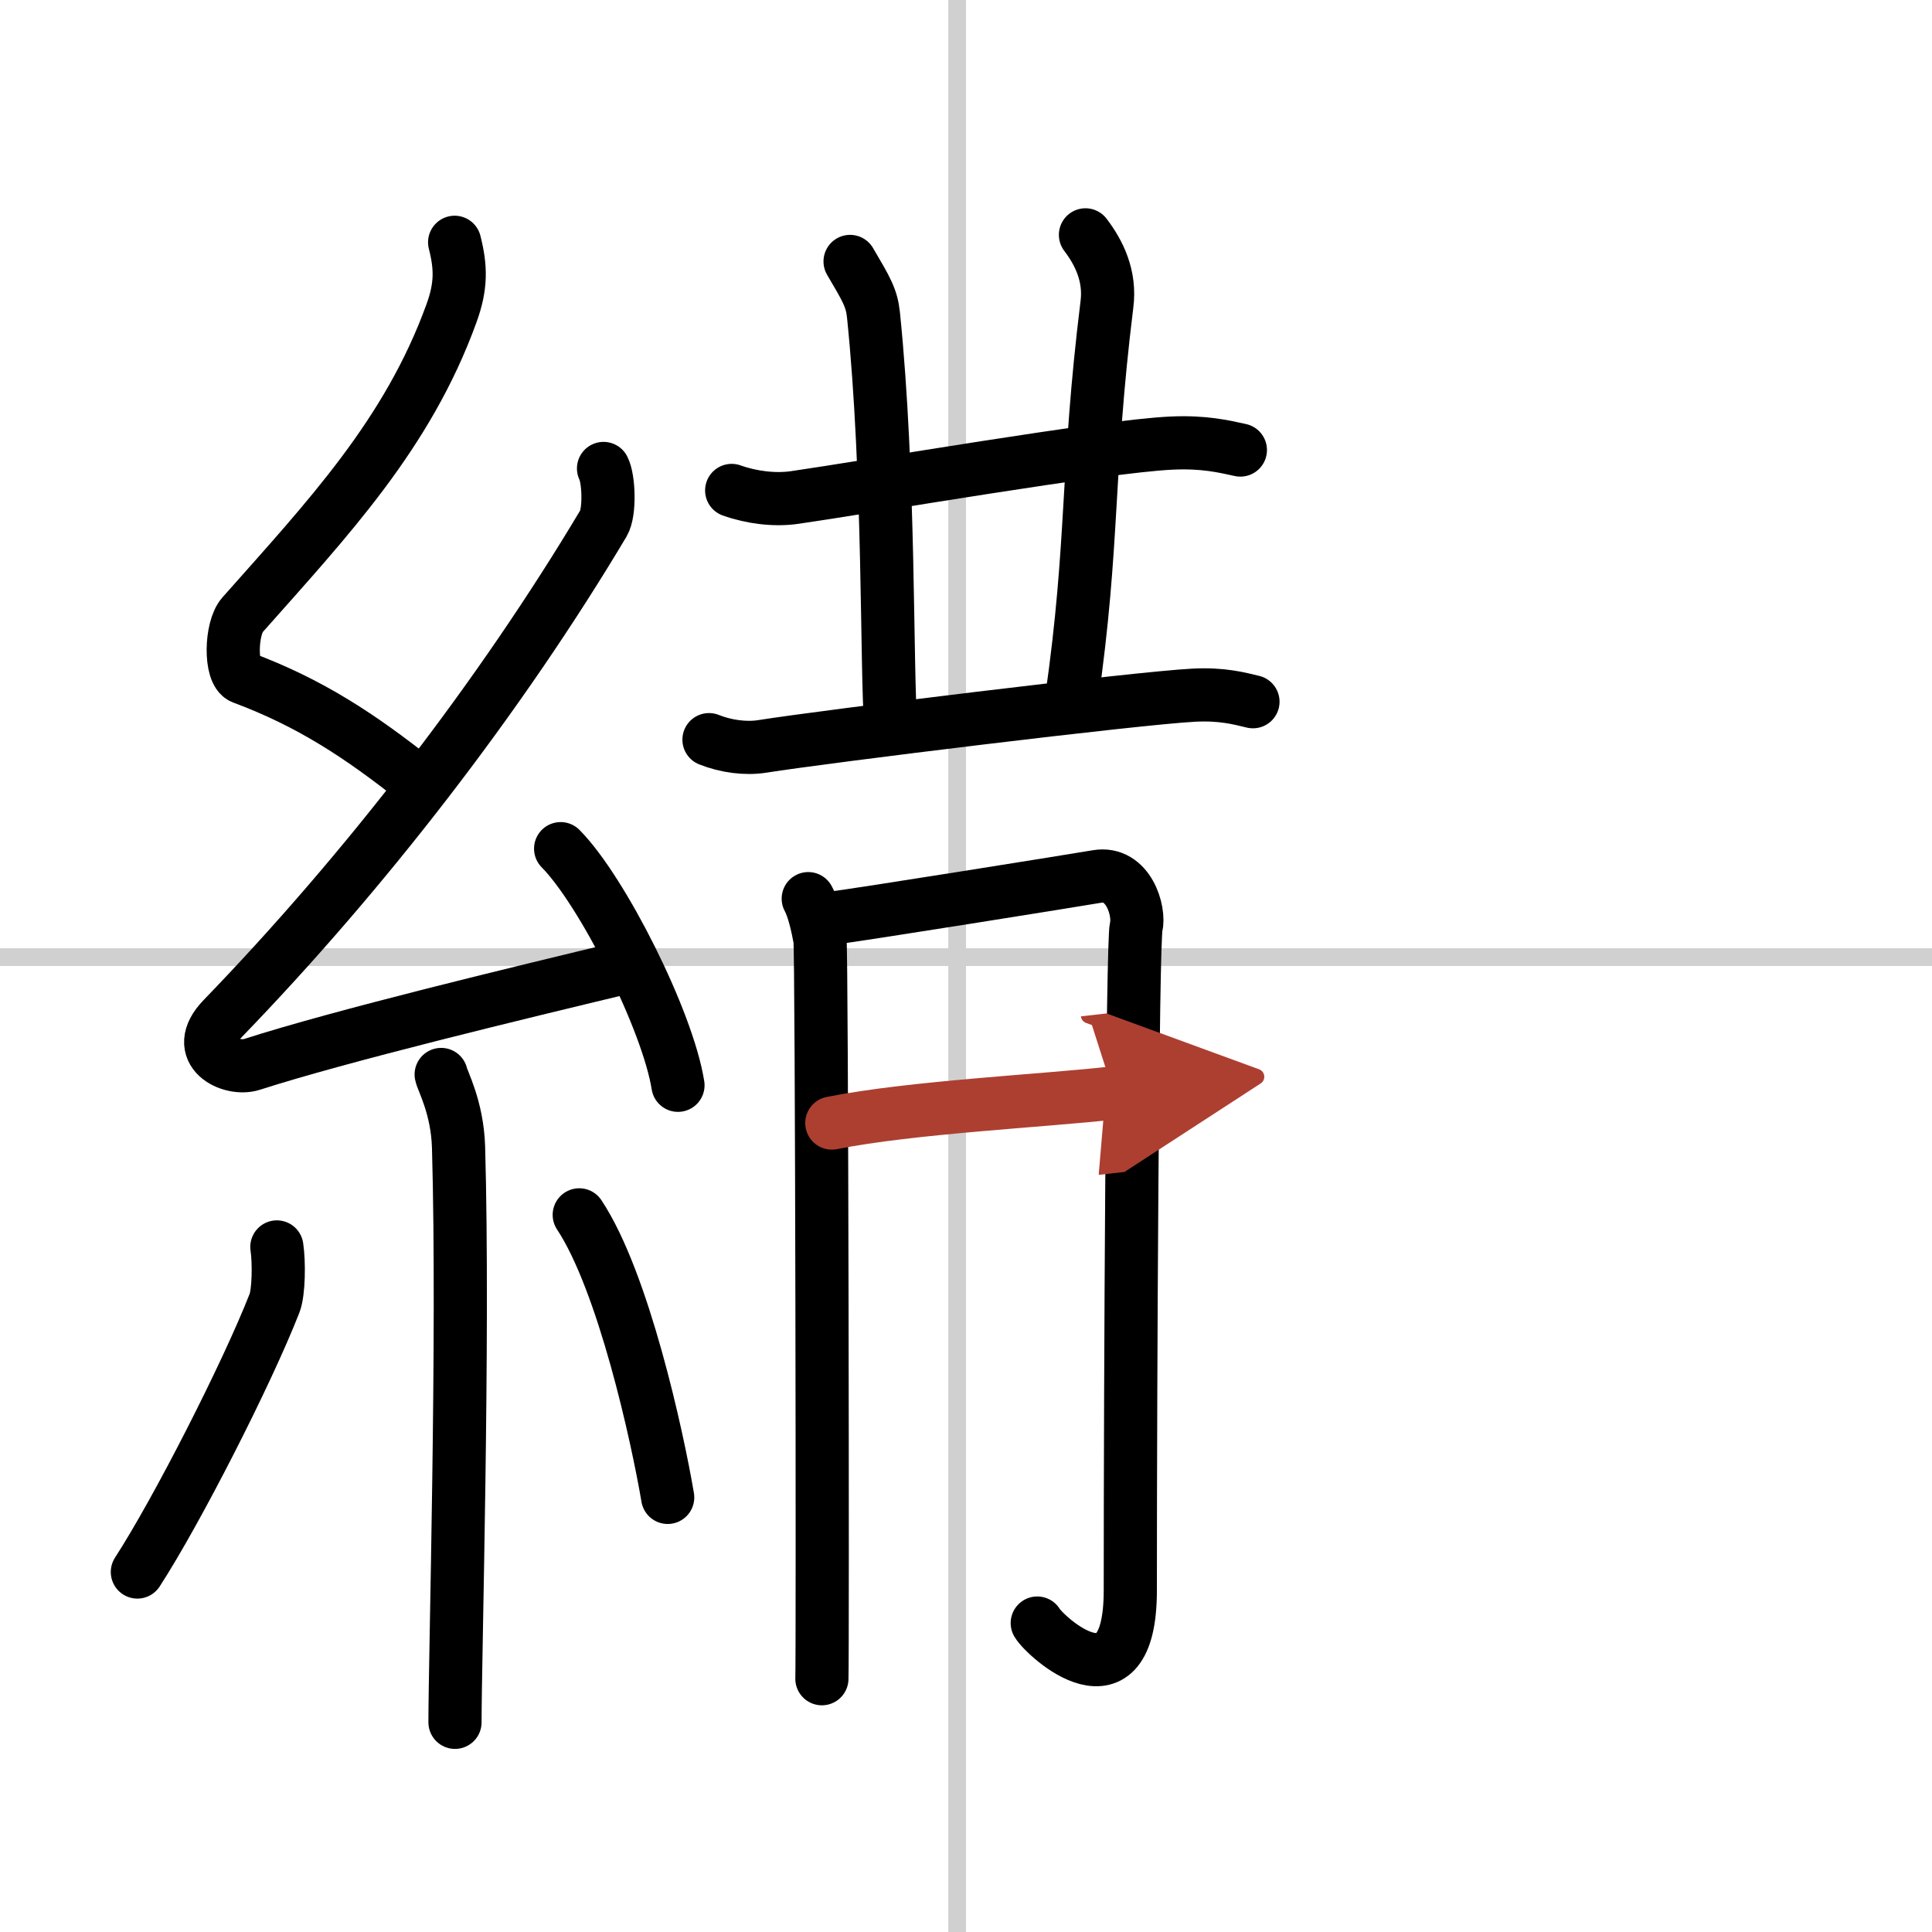
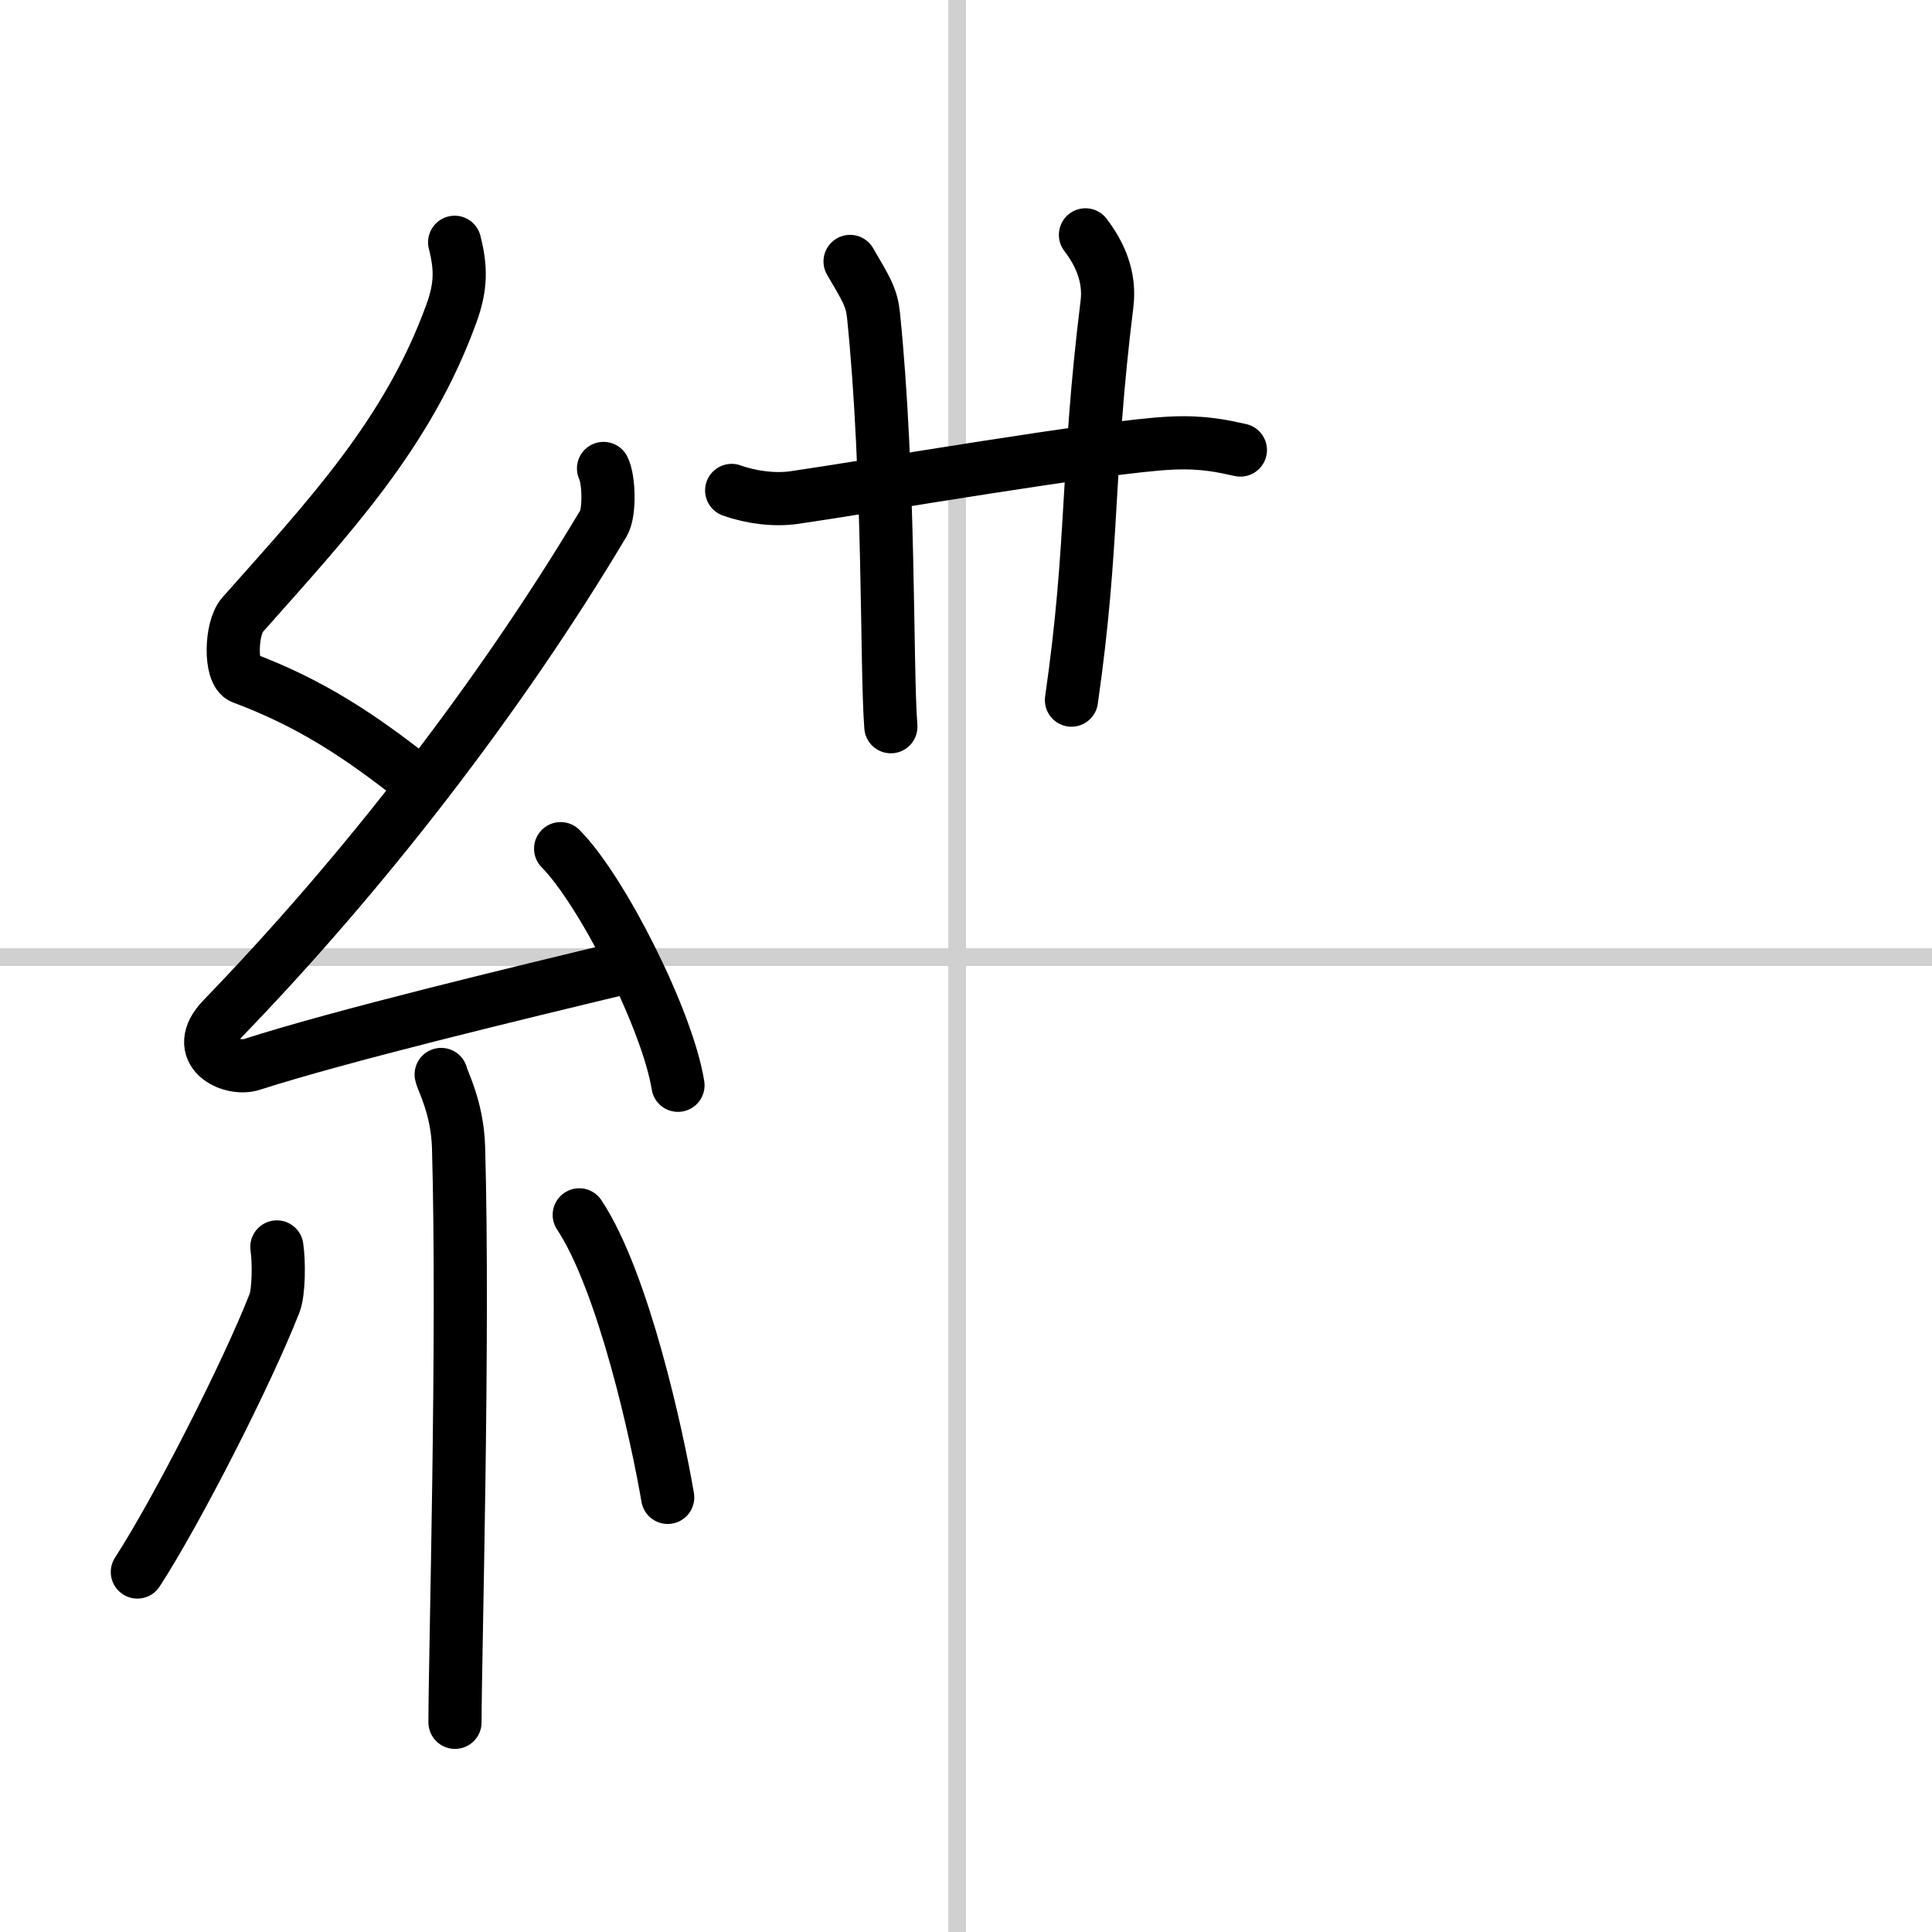
<svg xmlns="http://www.w3.org/2000/svg" width="400" height="400" viewBox="0 0 109 109">
  <defs>
    <marker id="a" markerWidth="4" orient="auto" refX="1" refY="5" viewBox="0 0 10 10">
      <polyline points="0 0 10 5 0 10 1 5" fill="#ad3f31" stroke="#ad3f31" />
    </marker>
  </defs>
  <g fill="none" stroke="#000" stroke-linecap="round" stroke-linejoin="round" stroke-width="3">
    <rect width="100%" height="100%" fill="#fff" stroke="#fff" />
    <line x1="54" x2="54" y2="109" stroke="#d0d0d0" stroke-width="1" />
    <line x2="109" y1="54" y2="54" stroke="#d0d0d0" stroke-width="1" />
    <path d="M25.65,13.67c0.36,1.42,0.38,2.47-0.18,4.01C23,24.5,18.5,29.25,13.68,34.69c-0.67,0.75-0.72,3.27,0,3.54c3.81,1.42,6.64,3.28,9.91,5.88" />
    <path d="m34.05 26.43c0.3 0.58 0.37 2.46 0 3.09-5.8 9.73-13.49 19.68-21.48 27.94-1.83 1.89 0.46 2.98 1.65 2.59 5-1.61 14.87-3.99 21.29-5.53" />
    <path d="m31.63 47.88c2.34 2.36 6.04 9.69 6.62 13.35" />
    <path d="m24.89 60.62c0.07 0.36 0.91 1.85 0.98 4.09 0.31 10.79-0.2 28.79-0.2 32.46" />
    <path d="m15.62 70.35c0.13 0.86 0.11 2.55-0.13 3.17-1.57 4.01-5.51 11.73-7.74 15.17" />
    <path d="m32.68 68.54c2.5 3.77 4.41 12.52 4.99 15.94" />
    <path d="m41.28 27.67c1.12 0.4 2.43 0.56 3.54 0.4 4.23-0.61 17.39-2.89 21.25-3.07 1.86-0.09 2.98 0.19 3.91 0.39" />
    <path d="M47.96,14.75c0.93,1.58,1.22,2.06,1.32,3.02C50.21,26.85,50,37.7,50.26,41" />
    <path d="m61.24 13.25c0.76 1 1.42 2.31 1.21 3.93-1.18 9.55-0.71 13.33-2 22.32" />
-     <path d="m40 41.73c0.95 0.38 2.07 0.53 3.01 0.38 3.6-0.57 21.07-2.72 24.35-2.89 1.58-0.08 2.54 0.18 3.33 0.37" />
-     <path d="m45.6 50.7c0.33 0.6 0.55 1.7 0.66 2.3s0.16 40.37 0.11 41.71" />
-     <path d="m46.93 51.8c1.32-0.15 13.98-2.18 14.96-2.35 1.77-0.3 2.43 1.95 2.21 2.85-0.21 0.87-0.33 25.26-0.33 37.42 0 7.03-4.81 2.6-5.25 1.85" />
-     <path d="m46.93 63.36c4.53-0.9 11.92-1.25 15.9-1.7" marker-end="url(#a)" stroke="#ad3f31" />
  </g>
</svg>